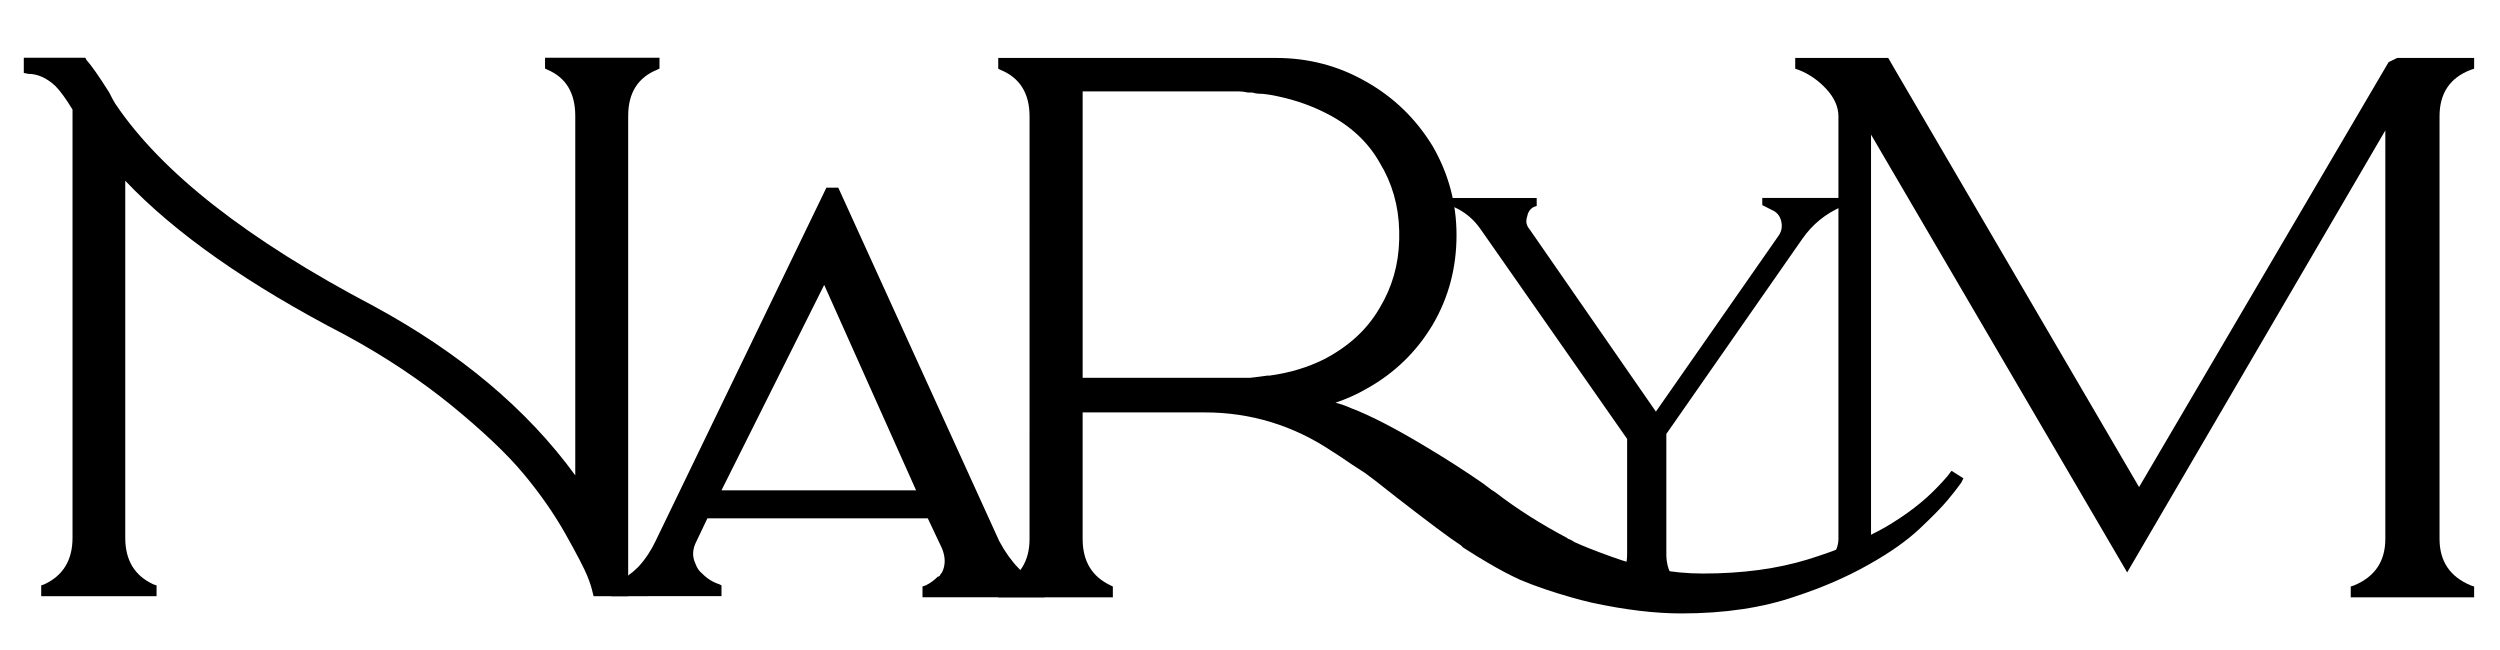
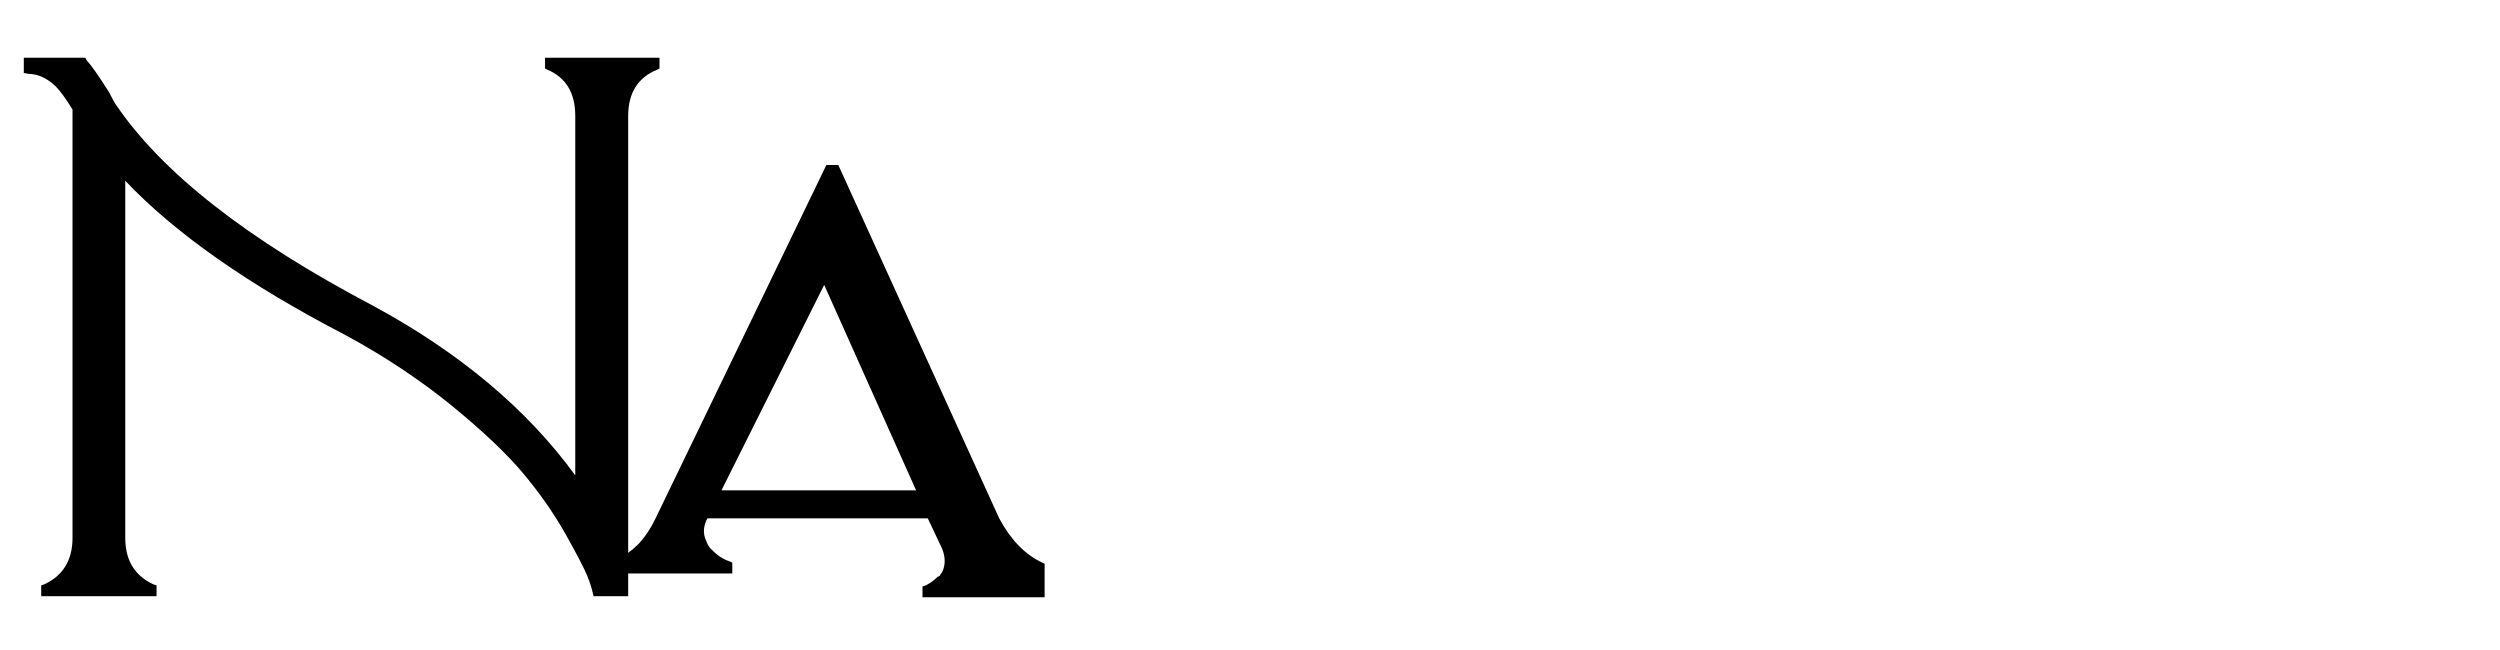
<svg xmlns="http://www.w3.org/2000/svg" version="1.1" id="图层_1" x="0px" y="0px" viewBox="0 0 1390.97 361.67" style="enable-background:new 0 0 1390.97 361.67;" xml:space="preserve">
  <style type="text/css">
	.st0{display:none;}
	.st1{display:inline;fill:#FFFFFF;}
</style>
  <g id="LOGO-白" class="st0">
    <path class="st1" d="M940.06,332.31h-47.68v-4.48l1.32-0.41c7.74-3.56,11.61-9.99,11.61-19.15V244.2l-81.5-116.64   c-3.87-5.6-8.86-9.78-15.18-12.53l-0.81-0.4v-4.48H855v4.48l-1.32,0.4c-2.14,0.92-3.46,2.75-3.97,5.4   c-0.92,2.65-0.51,4.99,1.32,7.13l70.29,101.46l68.56-98.3c1.53-2.45,1.83-4.99,1.12-7.85c-0.71-2.85-2.45-4.89-5.09-6.01l-5.4-2.75   v-3.97h45.43v4.48l-1.32,0.4c-8.86,3.87-16.2,9.78-21.8,17.83l-75.69,108.59v66.83c0,9.16,3.87,15.59,11.61,19.15l1.32,0.41V332.31   z" />
-     <path class="st1" d="M87.1,331.72H22.93v-6.01l1.73-0.61c10.39-4.79,15.69-13.45,15.69-25.78V60.95   c-3.67-6.01-6.82-10.39-9.68-13.24c-4.79-4.38-9.78-6.62-14.98-6.62l-2.45-0.51v-8.46h34.23l0.61,1.22   c2.85,3.16,7.03,9.16,12.63,18.03c1.53,3.16,2.85,5.4,3.56,6.52c25.67,38.1,73.45,75.49,143.54,112.36   c47.98,25.98,85.47,57.45,112.26,94.23V64.51c0-12.83-5.19-21.39-15.59-25.77l-1.22-0.61v-6.01h63.67v6.01l-1.22,0.61   c-10.8,4.38-16.2,12.94-16.2,25.77v267.2h-19.25l-0.61-2.44c-0.41-1.93-1.32-4.99-2.95-8.97c-1.63-3.97-5.6-11.71-12.02-23.12   c-6.42-11.41-14.26-22.61-23.43-33.61c-9.17-11.01-22.51-23.63-39.93-37.9c-17.42-14.16-37.08-27.3-59.08-39.22   c-54.09-28.02-94.84-56.64-122.55-85.88v198.75c0,12.33,5.19,20.98,15.59,25.78l1.83,0.61V331.72z" />
-     <path class="st1" d="M581.22,332.31h-67.95v-6.01l1.83-0.61c2.45-1.22,4.58-2.75,6.62-4.79c0.41,0,0.71-0.21,1.22-0.62   c0.31-0.81,0.82-1.42,1.22-1.83c1.94-3.97,1.94-8.35,0-13.24l-7.95-16.81H393.58l-6.01,12.63c-2.34,4.38-2.55,8.65-0.61,12.63   c0.81,2.34,2.04,4.18,3.67,5.4c2.75,2.85,6.01,4.89,9.58,6.01l1.22,0.62v6.01H340.1v-6.01l1.22-0.62h0.81c0.2,0,0.41-0.2,0.41-0.61   c4.79-2.44,8.96-5.4,12.53-8.97c4.07-4.38,7.23-9.27,9.68-14.46l95.04-196.61h6.62l89.54,196.61   c6.42,12.02,14.47,20.27,24.04,24.65l1.22,0.61V332.31z M458.57,158.52l-57.15,114.3h108.29L458.57,158.52z" />
    <path class="st1" d="M999.25,331.73c-18.44,6.42-39.73,9.58-63.77,9.58c-14.47,0-31.07-1.93-49.92-6.01   c-3.57-0.81-7.44-1.83-11.41-2.96c-9.98-2.85-19.46-6.01-28.22-9.67c-6.01-2.75-12.12-6.01-18.13-9.58   c-3.57-2.04-8.15-4.89-13.75-8.46l-1.22-1.22c-5.6-3.56-17.42-12.42-35.45-26.38c-10.08-8.05-16.09-12.63-18.03-13.96l-7.23-4.68   c-5.3-3.67-8.86-6.01-10.9-7.24c-21.6-14.46-45.33-21.69-70.9-21.69h-67.95v70.39c0,12.43,5.19,20.98,15.59,25.88l1.22,0.61v6.01   h-63.77v-6.01l1.22-0.61c10.8-4.89,16.2-13.45,16.2-25.88V64.74c0-12.84-5.4-21.49-16.2-25.88l-1.22-0.61v-6.01h154.54   c18.03,0,34.84,4.38,50.22,13.24c15.48,8.76,27.81,20.78,37.08,36.06c8.76,15.28,13.14,31.69,13.14,49.31   c0,18.03-4.38,34.63-13.14,49.61c-8.86,14.97-21.09,27-36.78,35.76c-5.6,3.26-11.41,5.81-17.42,7.84c3.26,0.81,6.01,1.83,8.45,2.95   c10.8,4.08,24.86,11.31,42.07,21.7c10.8,6.42,21.39,13.24,31.88,20.47l0.61,0.51c3.16,2.45,5.19,3.87,6.01,4.28   c12.02,9.27,25.26,17.63,39.73,25.27c0.31,0.4,1.12,0.81,2.34,1.22l1.83,1.13c4.38,2.03,11,4.68,19.76,7.84   c17.32,6.42,34.53,9.68,51.75,9.68c22,0,41.46-2.65,58.37-7.85c16.81-5.2,31.27-11.2,43.29-18.03   c11.61-6.83,21.29-14.26,28.83-22.21c1.63-1.63,3.46-3.67,5.5-6.01l2.34-3.06l6.62,4.18l-1.22,2.44c-2.04,2.85-4.58,6.11-7.74,9.88   c-3.26,3.87-8.35,9.07-15.38,15.69c-7.03,6.62-16.5,13.35-28.52,20.07C1027.47,321.04,1014.13,326.85,999.25,331.73 M602.37,50.88   V210.2h82.92h10.29c3.16-0.3,6.42-0.81,9.58-1.22h1.22c11.21-1.52,21.19-4.58,30.05-8.96c14.06-7.24,24.45-16.91,31.27-28.83   c6.83-11.31,10.49-23.94,10.8-37.9v-2.44v-2.44c-0.3-13.96-3.97-26.59-10.8-37.8c-6.82-12.12-17.22-21.49-31.27-28.32   c-8.86-4.38-18.85-7.64-30.05-9.58c-2.34-0.4-4.58-0.61-6.62-0.61c-0.41,0-1.43-0.21-3.06-0.61h-2.34   c-2.04-0.41-3.57-0.62-4.79-0.62H602.37z" />
    <path class="st1" d="M1374.75,38.84l1.83-0.61v-6.01h-42.79l-4.79,2.34l-138.85,236.44L1054.77,39.46l-4.18-7.23h-51.75v6.01   l1.83,0.61c6.01,2.34,11.21,6.01,15.59,10.8s6.62,9.88,6.62,15.08v235.11c0,3.87-1.63,7.64-4.07,11.21   c7.33-1.94,15.28-3.16,23.94-3.16c0.2,0,0.41,0.1,0.61,0.1c-1.43-2.75-2.34-5.4-2.34-8.15V74.9l142.51,243.58l143.64-245.91v227.27   c0,12.43-5.81,21.09-17.42,25.88l-1.83,0.61v6.01h68.66v-6.01l-1.83-0.61c-11.61-4.79-17.42-13.45-17.42-25.88V64.72   C1357.33,51.89,1363.13,43.22,1374.75,38.84" />
  </g>
  <g id="LOGO-黑">
-     <path d="M940.06,332.31h-47.68v-4.48l1.32-0.41c7.74-3.56,11.61-9.99,11.61-19.15V244.2l-81.5-116.64   c-3.87-5.6-8.86-9.78-15.18-12.53l-0.81-0.4v-4.48H855v4.48l-1.32,0.4c-2.14,0.92-3.46,2.75-3.97,5.4   c-0.92,2.65-0.51,4.99,1.32,7.13l70.29,101.46l68.56-98.3c1.53-2.45,1.83-4.99,1.12-7.85c-0.71-2.85-2.45-4.89-5.09-6.01l-5.4-2.75   v-3.97h45.43v4.48l-1.32,0.4c-8.86,3.87-16.2,9.78-21.8,17.83l-75.69,108.59v66.83c0,9.16,3.87,15.59,11.61,19.15l1.32,0.41V332.31   z" />
    <path d="M87.1,331.72H22.93v-6.01l1.73-0.61c10.39-4.79,15.69-13.45,15.69-25.78V60.95c-3.67-6.01-6.82-10.39-9.68-13.24   c-4.79-4.38-9.78-6.62-14.98-6.62l-2.45-0.51v-8.46h34.23l0.61,1.22c2.85,3.16,7.03,9.16,12.63,18.03c1.53,3.16,2.85,5.4,3.56,6.52   c25.67,38.1,73.45,75.49,143.54,112.36c47.98,25.98,85.47,57.45,112.26,94.23V64.51c0-12.83-5.19-21.39-15.59-25.77l-1.22-0.61   v-6.01h63.67v6.01l-1.22,0.61c-10.8,4.38-16.2,12.94-16.2,25.77v267.2h-19.25l-0.61-2.44c-0.41-1.93-1.32-4.99-2.95-8.97   c-1.63-3.97-5.6-11.71-12.02-23.12c-6.42-11.41-14.26-22.61-23.43-33.61c-9.17-11.01-22.51-23.63-39.93-37.9   c-17.42-14.16-37.08-27.3-59.08-39.22c-54.09-28.02-94.84-56.64-122.55-85.88v198.75c0,12.33,5.19,20.98,15.59,25.78l1.83,0.61   V331.72z" />
-     <path d="M581.22,332.31h-67.95v-6.01l1.83-0.61c2.45-1.22,4.58-2.75,6.62-4.79c0.41,0,0.71-0.21,1.22-0.62   c0.31-0.81,0.82-1.42,1.22-1.83c1.94-3.97,1.94-8.35,0-13.24l-7.95-16.81H393.58l-6.01,12.63c-2.34,4.38-2.55,8.65-0.61,12.63   c0.81,2.34,2.04,4.18,3.67,5.4c2.75,2.85,6.01,4.89,9.58,6.01l1.22,0.62v6.01H340.1v-6.01l1.22-0.62h0.81c0.2,0,0.41-0.2,0.41-0.61   c4.79-2.44,8.96-5.4,12.53-8.97c4.07-4.38,7.23-9.27,9.68-14.46l95.04-196.61h6.62l89.54,196.61   c6.42,12.02,14.47,20.27,24.04,24.65l1.22,0.61V332.31z M458.57,158.52l-57.15,114.3h108.29L458.57,158.52z" />
-     <path d="M999.25,331.73c-18.44,6.42-39.73,9.58-63.77,9.58c-14.47,0-31.07-1.93-49.92-6.01c-3.57-0.81-7.44-1.83-11.41-2.96   c-9.98-2.85-19.46-6.01-28.22-9.67c-6.01-2.75-12.12-6.01-18.13-9.58c-3.57-2.04-8.15-4.89-13.75-8.46l-1.22-1.22   c-5.6-3.56-17.42-12.42-35.45-26.38c-10.08-8.05-16.09-12.63-18.03-13.96l-7.23-4.68c-5.3-3.67-8.86-6.01-10.9-7.24   c-21.6-14.46-45.33-21.69-70.9-21.69h-67.95v70.39c0,12.43,5.19,20.98,15.59,25.88l1.22,0.61v6.01h-63.77v-6.01l1.22-0.61   c10.8-4.89,16.2-13.45,16.2-25.88V64.74c0-12.84-5.4-21.49-16.2-25.88l-1.22-0.61v-6.01h154.54c18.03,0,34.84,4.38,50.22,13.24   c15.48,8.76,27.81,20.78,37.08,36.06c8.76,15.28,13.14,31.69,13.14,49.31c0,18.03-4.38,34.63-13.14,49.61   c-8.86,14.97-21.09,27-36.78,35.76c-5.6,3.26-11.41,5.81-17.42,7.84c3.26,0.81,6.01,1.83,8.45,2.95   c10.8,4.08,24.86,11.31,42.07,21.7c10.8,6.42,21.39,13.24,31.88,20.47l0.61,0.51c3.16,2.45,5.19,3.87,6.01,4.28   c12.02,9.27,25.26,17.63,39.73,25.27c0.31,0.4,1.12,0.81,2.34,1.22l1.83,1.13c4.38,2.03,11,4.68,19.76,7.84   c17.32,6.42,34.53,9.68,51.75,9.68c22,0,41.46-2.65,58.37-7.85c16.81-5.2,31.27-11.2,43.29-18.03   c11.61-6.83,21.29-14.26,28.83-22.21c1.63-1.63,3.46-3.67,5.5-6.01l2.34-3.06l6.62,4.18l-1.22,2.44c-2.04,2.85-4.58,6.11-7.74,9.88   c-3.26,3.87-8.35,9.07-15.38,15.69c-7.03,6.62-16.5,13.35-28.52,20.07C1027.47,321.04,1014.13,326.85,999.25,331.73 M602.37,50.88   V210.2h82.92h10.29c3.16-0.3,6.42-0.81,9.58-1.22h1.22c11.21-1.52,21.19-4.58,30.05-8.96c14.06-7.24,24.45-16.91,31.27-28.83   c6.83-11.31,10.49-23.94,10.8-37.9v-2.44v-2.44c-0.3-13.96-3.97-26.59-10.8-37.8c-6.82-12.12-17.22-21.49-31.27-28.32   c-8.86-4.38-18.85-7.64-30.05-9.58c-2.34-0.4-4.58-0.61-6.62-0.61c-0.41,0-1.43-0.21-3.06-0.61h-2.34   c-2.04-0.41-3.57-0.62-4.79-0.62H602.37z" />
-     <path d="M1374.75,38.84l1.83-0.61v-6.01h-42.79l-4.79,2.34l-138.85,236.44L1054.77,39.46l-4.18-7.23h-51.75v6.01l1.83,0.61   c6.01,2.34,11.21,6.01,15.59,10.8s6.62,9.88,6.62,15.08v235.11c0,3.87-1.63,7.64-4.07,11.21c7.33-1.94,15.28-3.16,23.94-3.16   c0.2,0,0.41,0.1,0.61,0.1c-1.43-2.75-2.34-5.4-2.34-8.15V74.9l142.51,243.58l143.64-245.91v227.27c0,12.43-5.81,21.09-17.42,25.88   l-1.83,0.61v6.01h68.66v-6.01l-1.83-0.61c-11.61-4.79-17.42-13.45-17.42-25.88V64.72C1357.33,51.89,1363.13,43.22,1374.75,38.84" />
+     <path d="M581.22,332.31h-67.95v-6.01l1.83-0.61c2.45-1.22,4.58-2.75,6.62-4.79c0.41,0,0.71-0.21,1.22-0.62   c0.31-0.81,0.82-1.42,1.22-1.83c1.94-3.97,1.94-8.35,0-13.24l-7.95-16.81H393.58c-2.34,4.38-2.55,8.65-0.61,12.63   c0.81,2.34,2.04,4.18,3.67,5.4c2.75,2.85,6.01,4.89,9.58,6.01l1.22,0.62v6.01H340.1v-6.01l1.22-0.62h0.81c0.2,0,0.41-0.2,0.41-0.61   c4.79-2.44,8.96-5.4,12.53-8.97c4.07-4.38,7.23-9.27,9.68-14.46l95.04-196.61h6.62l89.54,196.61   c6.42,12.02,14.47,20.27,24.04,24.65l1.22,0.61V332.31z M458.57,158.52l-57.15,114.3h108.29L458.57,158.52z" />
  </g>
</svg>